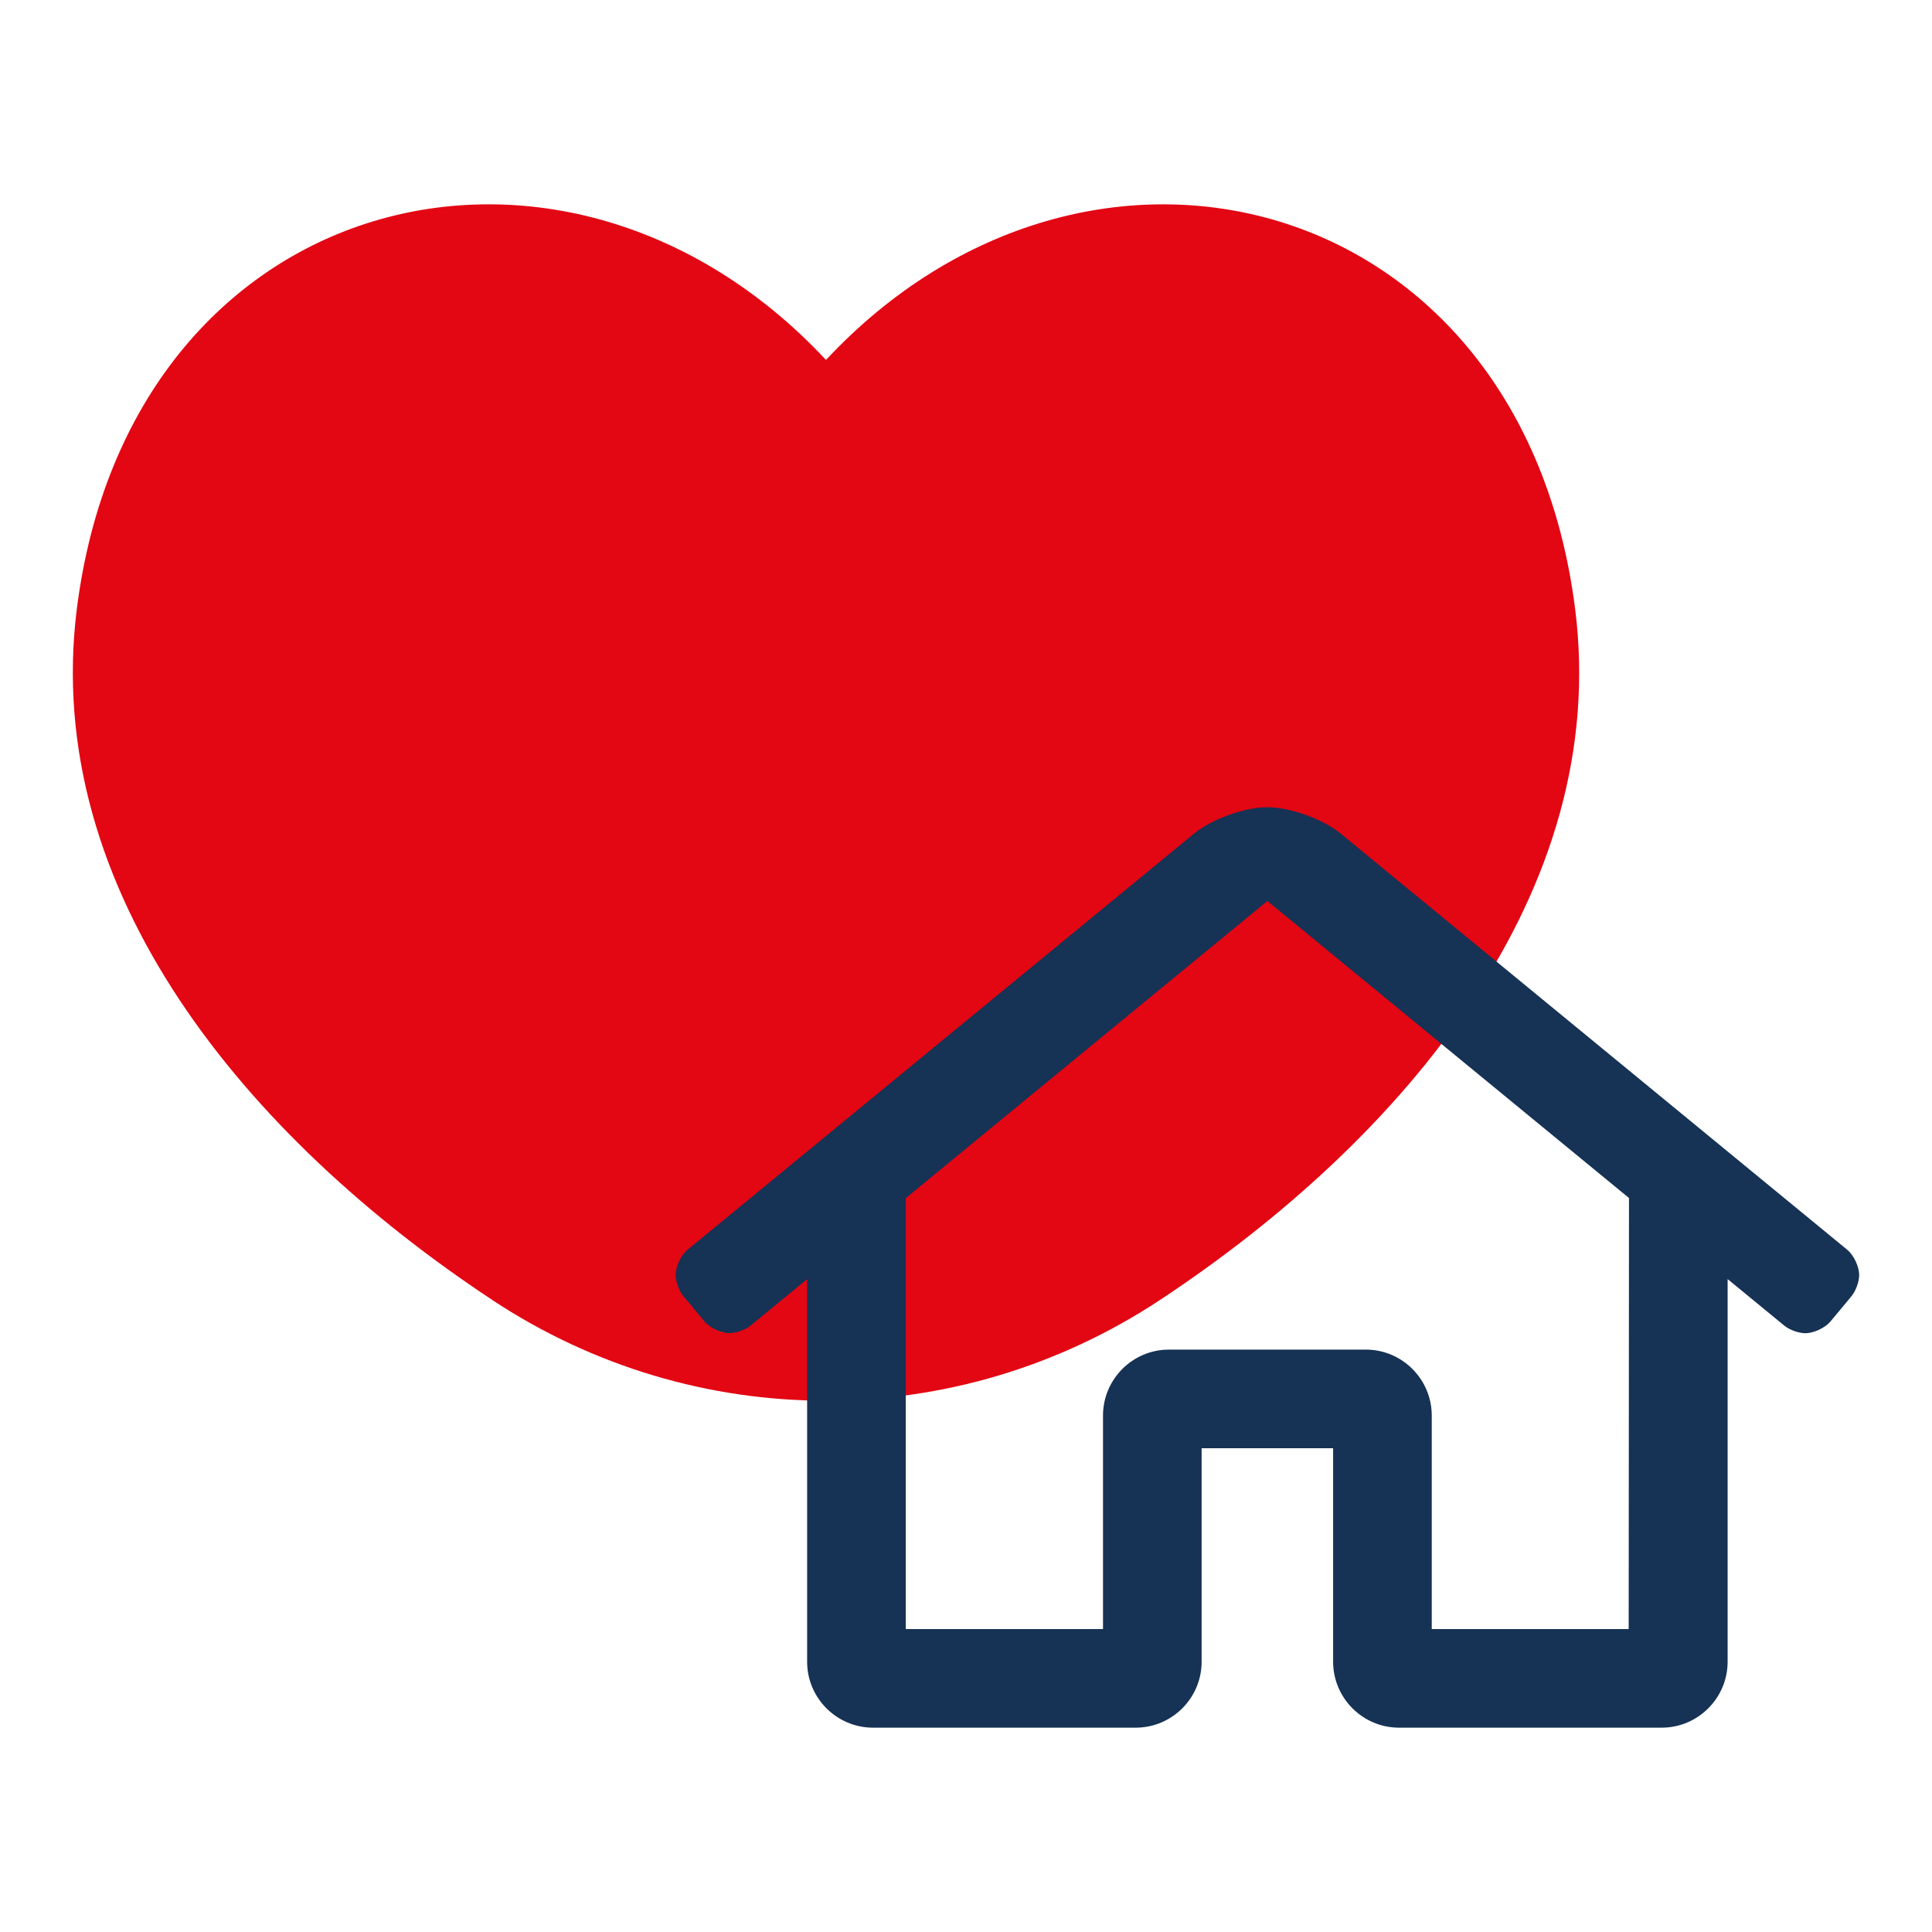
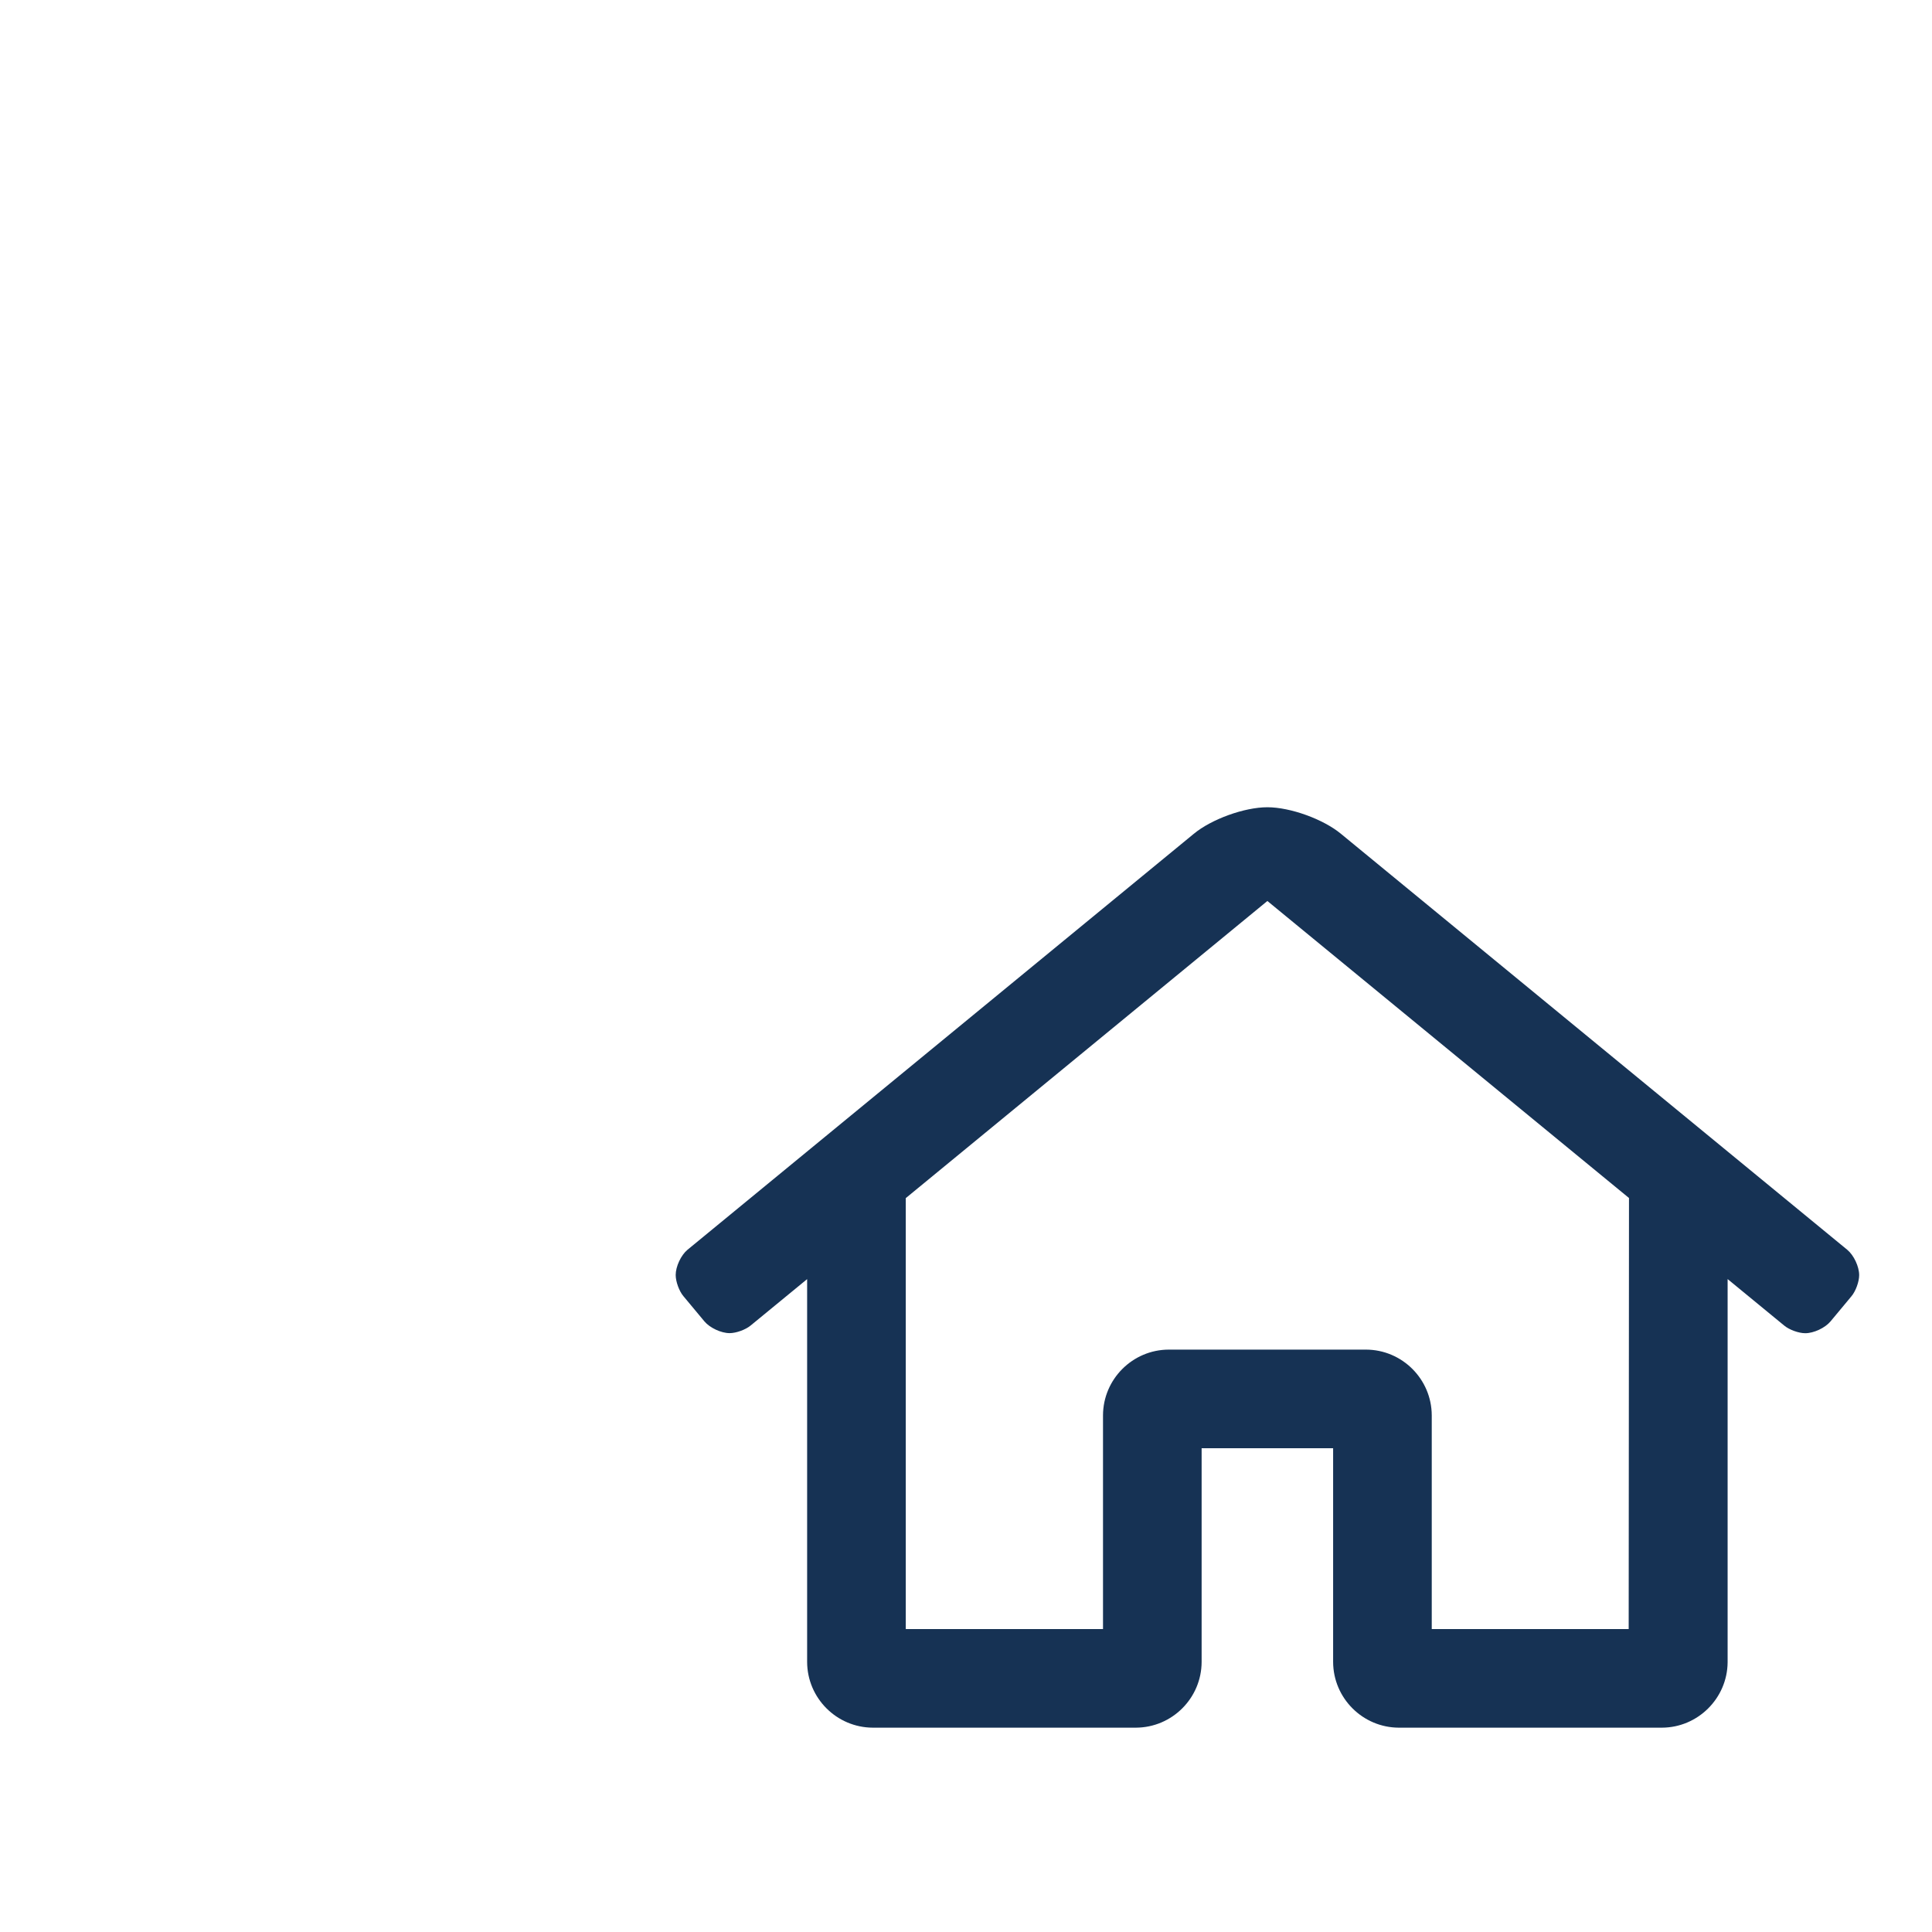
<svg xmlns="http://www.w3.org/2000/svg" id="Ebene_1" data-name="Ebene 1" viewBox="0 0 400 400">
-   <path d="M101.88,269.124c42.107,27.837,96.167,27.837,138.291.016,50.751-33.542,93.353-84.615,85.94-143.085-10.994-86.848-100.671-109.831-155.1-51.536C116.583,16.224,26.904,39.203,15.912,126.022c-7.367,58.487,35.22,109.54,85.973,143.097l-.004.004Z" fill="#e30613" />
  <path d="M384.921,263.992c0,1.366-.712,3.324-1.589,4.371l-4.352,5.228c-1.126,1.345-3.464,2.436-5.218,2.436-1.364,0-3.32-.71-4.366-1.586l-11.711-9.622v79.365c-.072,7.442-6.17,13.495-13.613,13.511h-54.45c-7.493-.021-13.591-6.12-13.613-13.613v-44.241h-27.225v44.241c-.021,7.493-6.119,13.591-13.613,13.613h-54.45c-7.493-.021-13.591-6.12-13.613-13.613v-79.254l-11.685,9.597c-1.046.875-3.002,1.586-4.366,1.586-1.754,0-4.091-1.092-5.218-2.436l-4.356-5.232c-.876-1.047-1.587-3.004-1.587-4.369,0-1.755,1.092-4.093,2.438-5.219l104.804-86.104c3.66-3.047,10.496-5.52,15.259-5.52s11.598,2.473,15.259,5.52l104.804,86.104c1.358,1.126,2.461,3.473,2.461,5.238ZM337.266,248.034l-74.869-61.494-74.869,61.519v89.218h40.837v-44.241c.021-7.493,6.119-13.591,13.613-13.613h40.837c7.493.021,13.591,6.12,13.613,13.613v44.241h40.773l.064-89.242Z" fill="#163254" />
</svg>